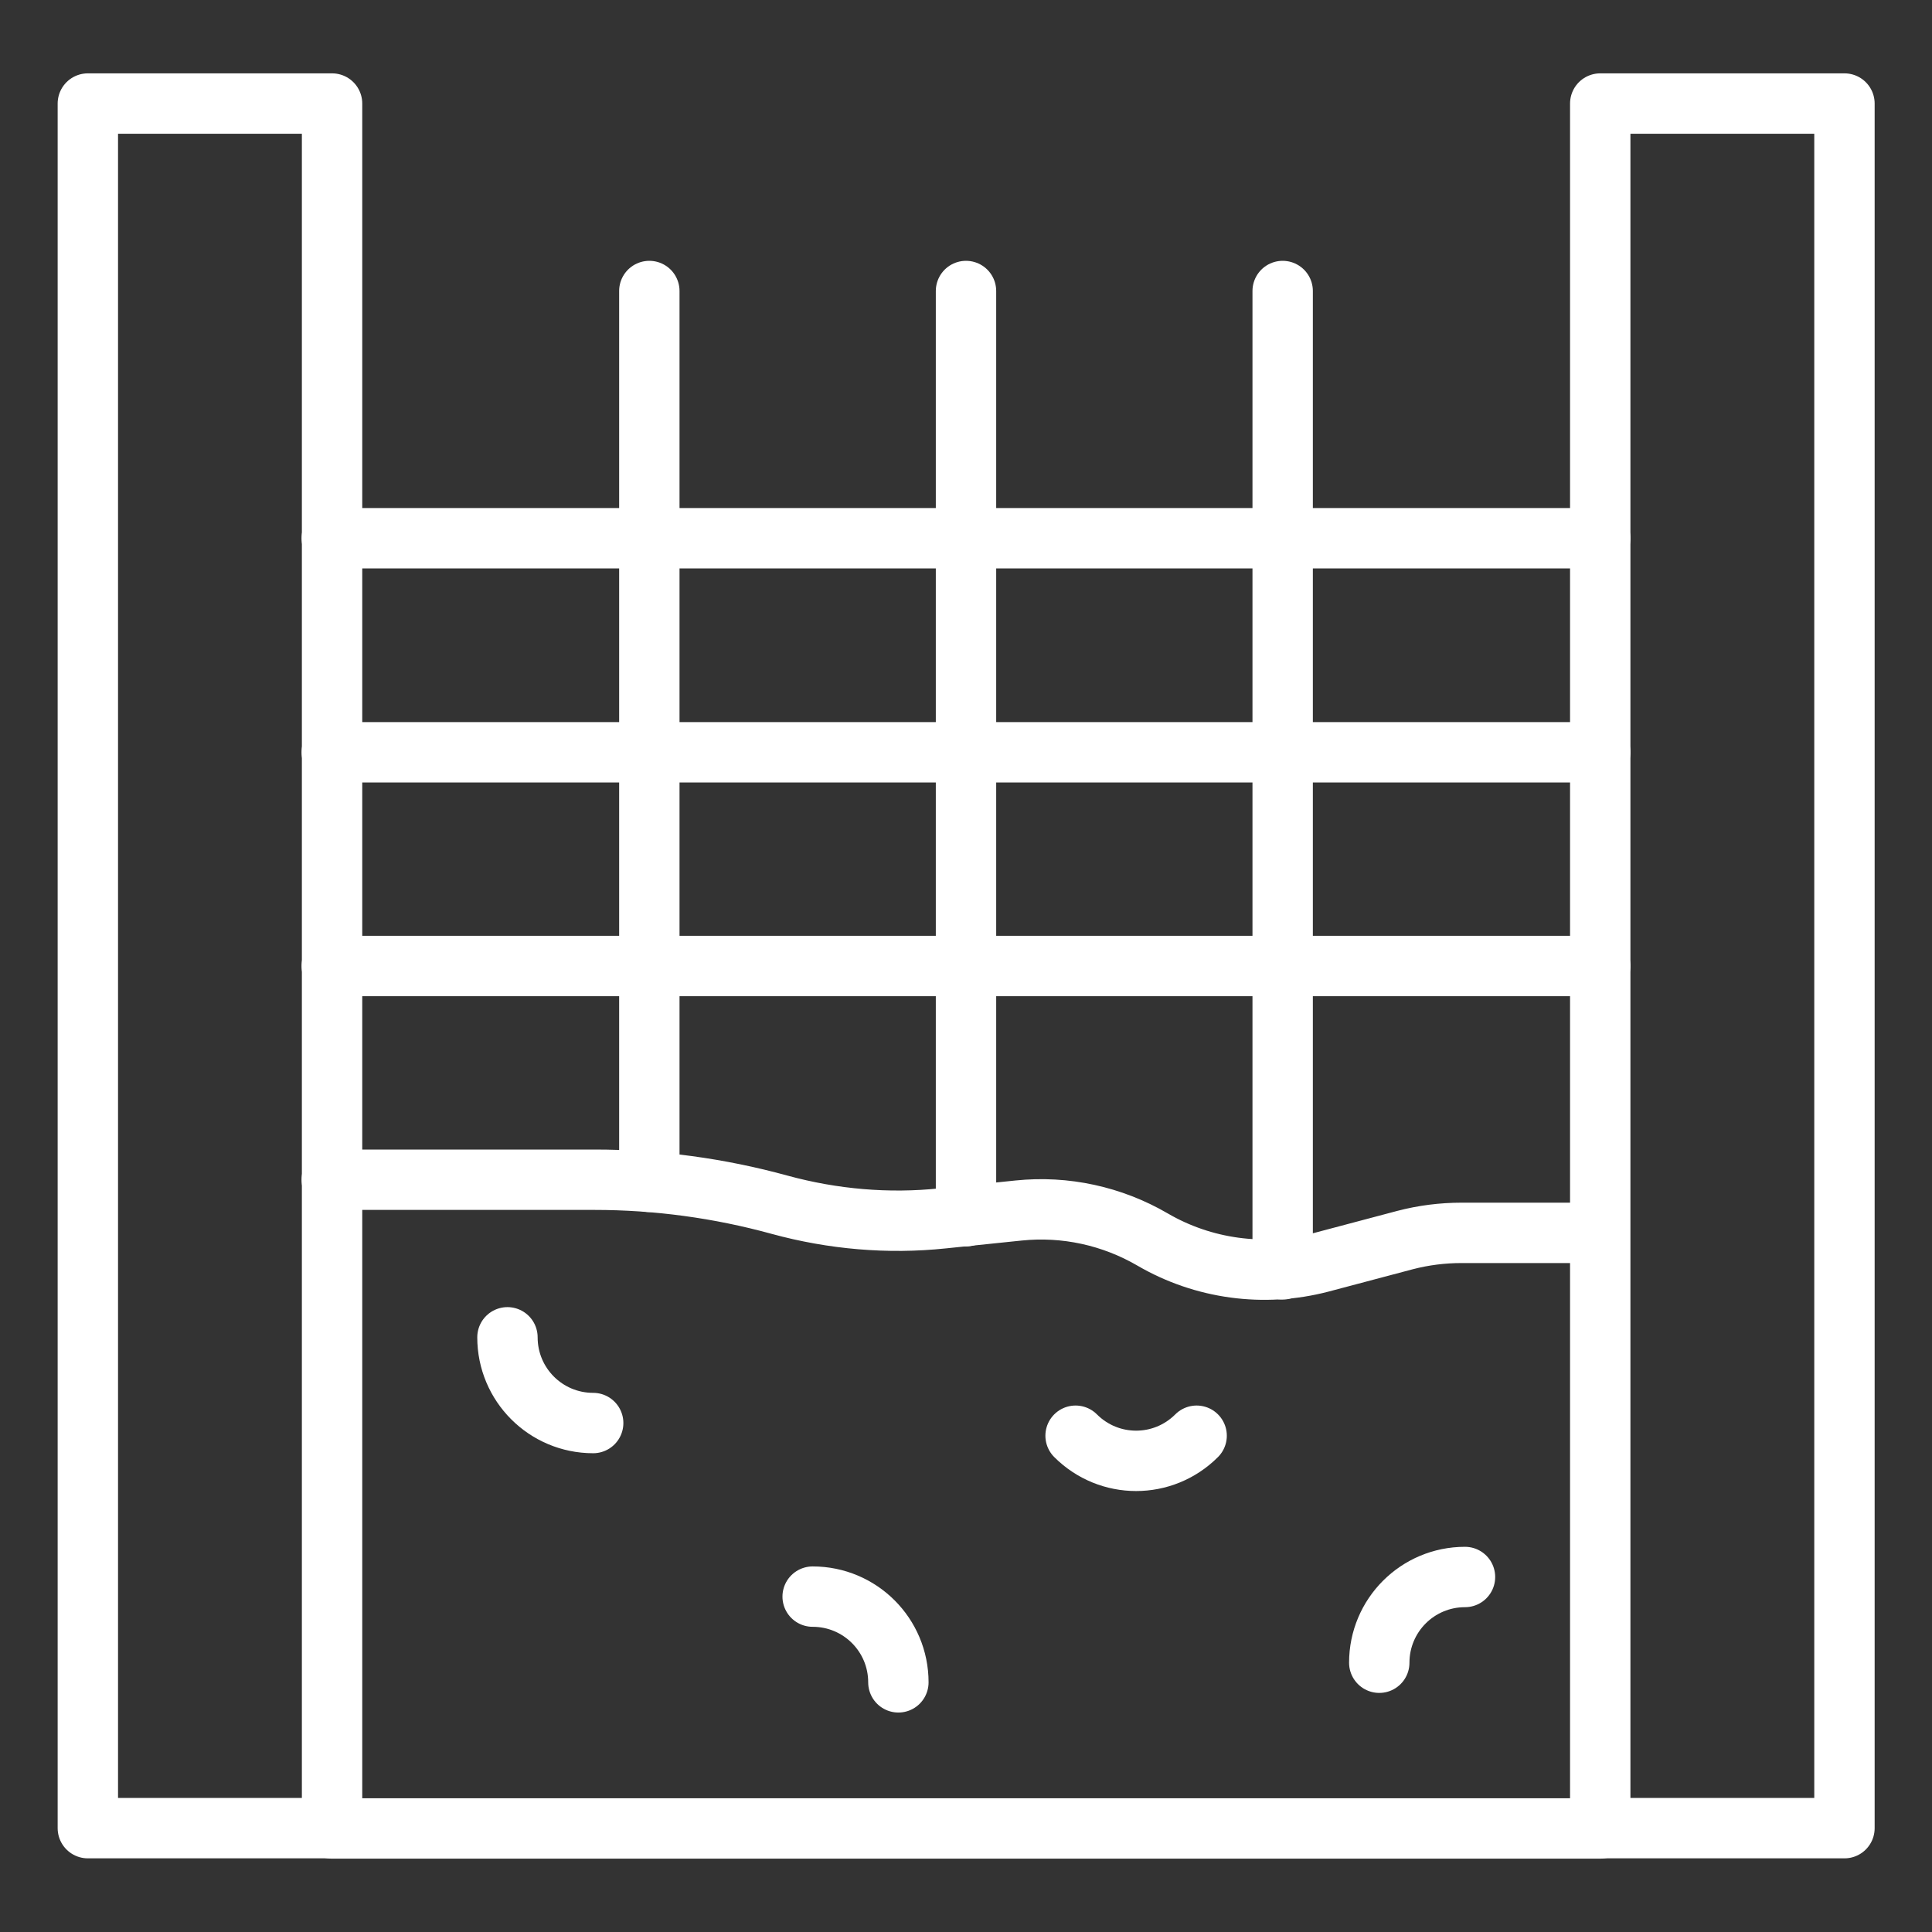
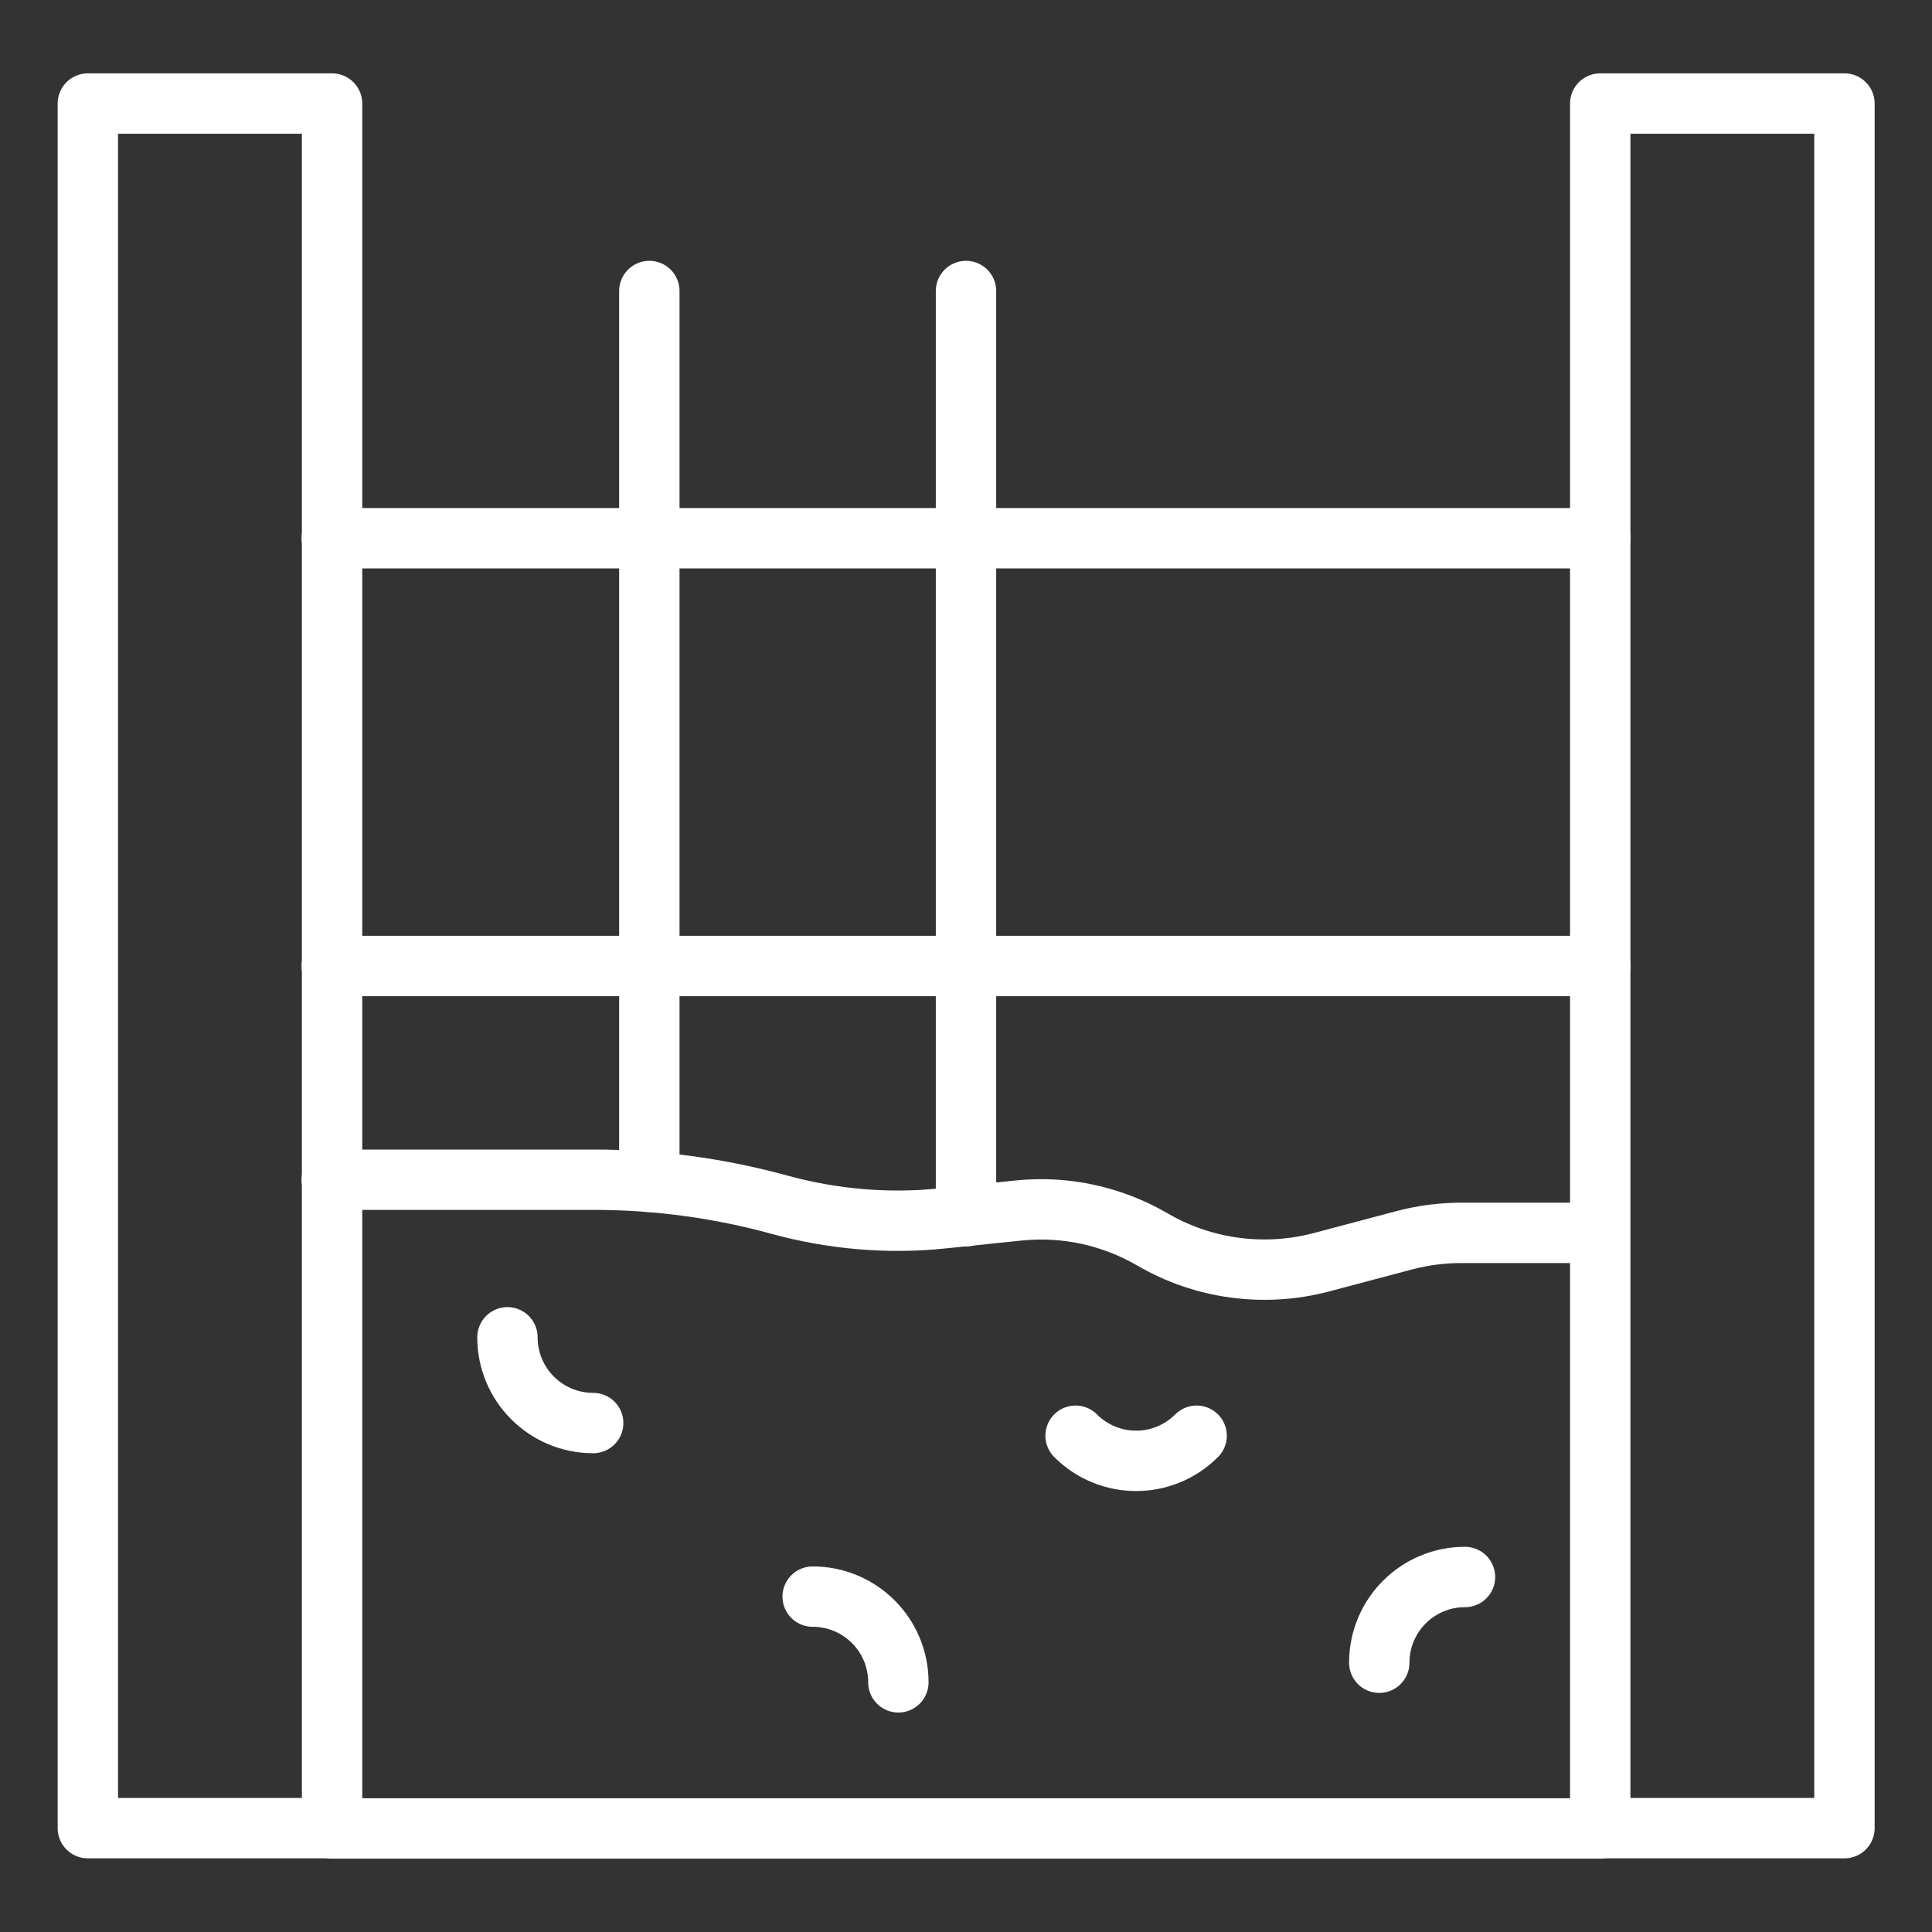
<svg xmlns="http://www.w3.org/2000/svg" id="Layer_1" viewBox="0 0 64 64">
  <rect x="0" y="0" width="64" height="64" fill="#333333" stroke="none" />
  <defs>
    <style>.cls-1{fill:none;stroke:#fff;stroke-linecap:round;stroke-linejoin:round;stroke-width:2px}</style>
  </defs>
  <rect class="cls-1" x="2.91" y="3.43" width="8.09" height="57.13" />
  <rect class="cls-1" x="53.01" y="3.43" width="8.09" height="57.13" />
  <path class="cls-1" d="M10.99 39.08h8.7c2.08.0 4.14.28 6.14.83h0c1.76.48 3.59.64 5.4.45l2.51-.26c1.55-.16 3.1.18 4.44.96h0c1.68.98 3.69 1.25 5.57.76l2.79-.74c.61-.16 1.24-.24 1.88-.24h4.57" />
  <line class="cls-1" x1="10.99" y1="60.57" x2="53.01" y2="60.57" />
  <line class="cls-1" x1="21.51" y1="39.15" x2="21.51" y2="9.64" />
-   <line class="cls-1" x1="42.49" y1="42.05" x2="42.49" y2="9.64" />
  <line class="cls-1" x1="32" y1="40.29" x2="32" y2="9.64" />
  <line class="cls-1" x1="10.99" y1="32" x2="53.01" y2="32" />
-   <line class="cls-1" x1="10.99" y1="24.92" x2="53.01" y2="24.92" />
  <line class="cls-1" x1="10.99" y1="17.83" x2="53.01" y2="17.83" />
  <path class="cls-1" d="M19.65 47.14c-1.57.0-2.84-1.27-2.84-2.84" />
  <path class="cls-1" d="M45.69 55.08c0-1.57 1.27-2.84 2.84-2.84" />
  <path class="cls-1" d="M39.64 47.56c-1.11 1.11-2.9 1.11-4.01.0" />
  <path class="cls-1" d="M26.92 52.89c1.57.0 2.84 1.27 2.84 2.84" />
</svg>